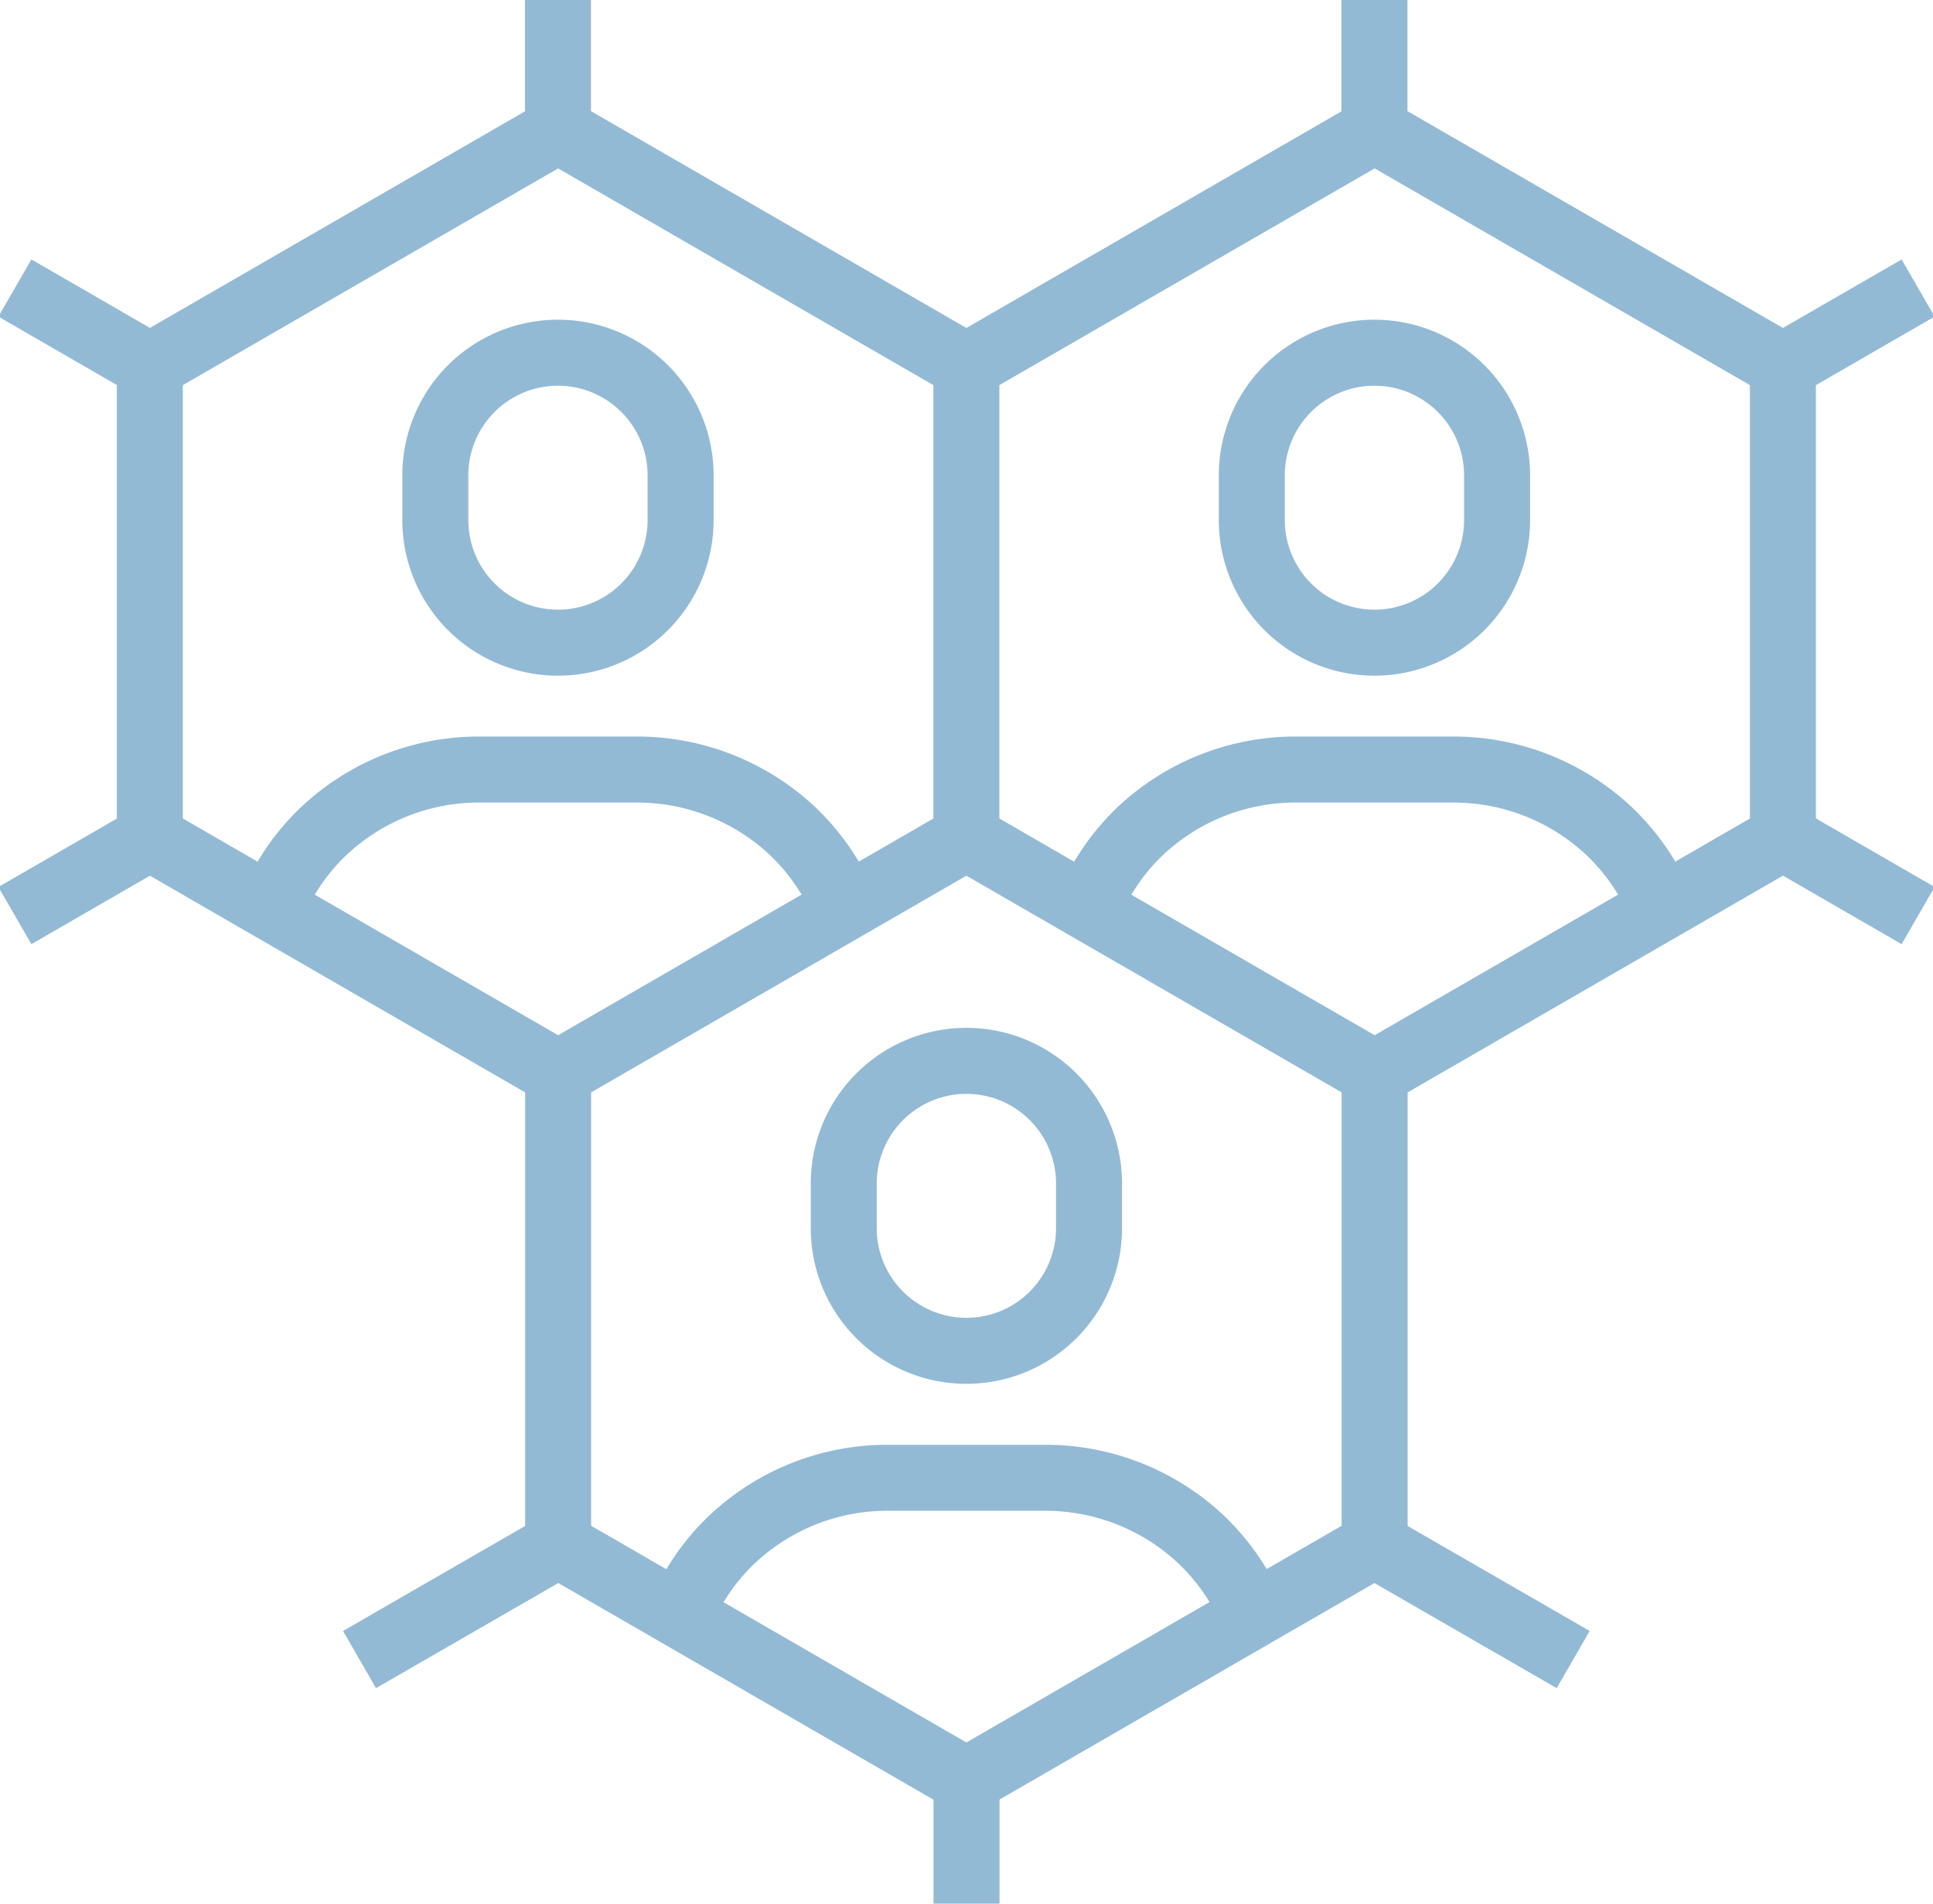
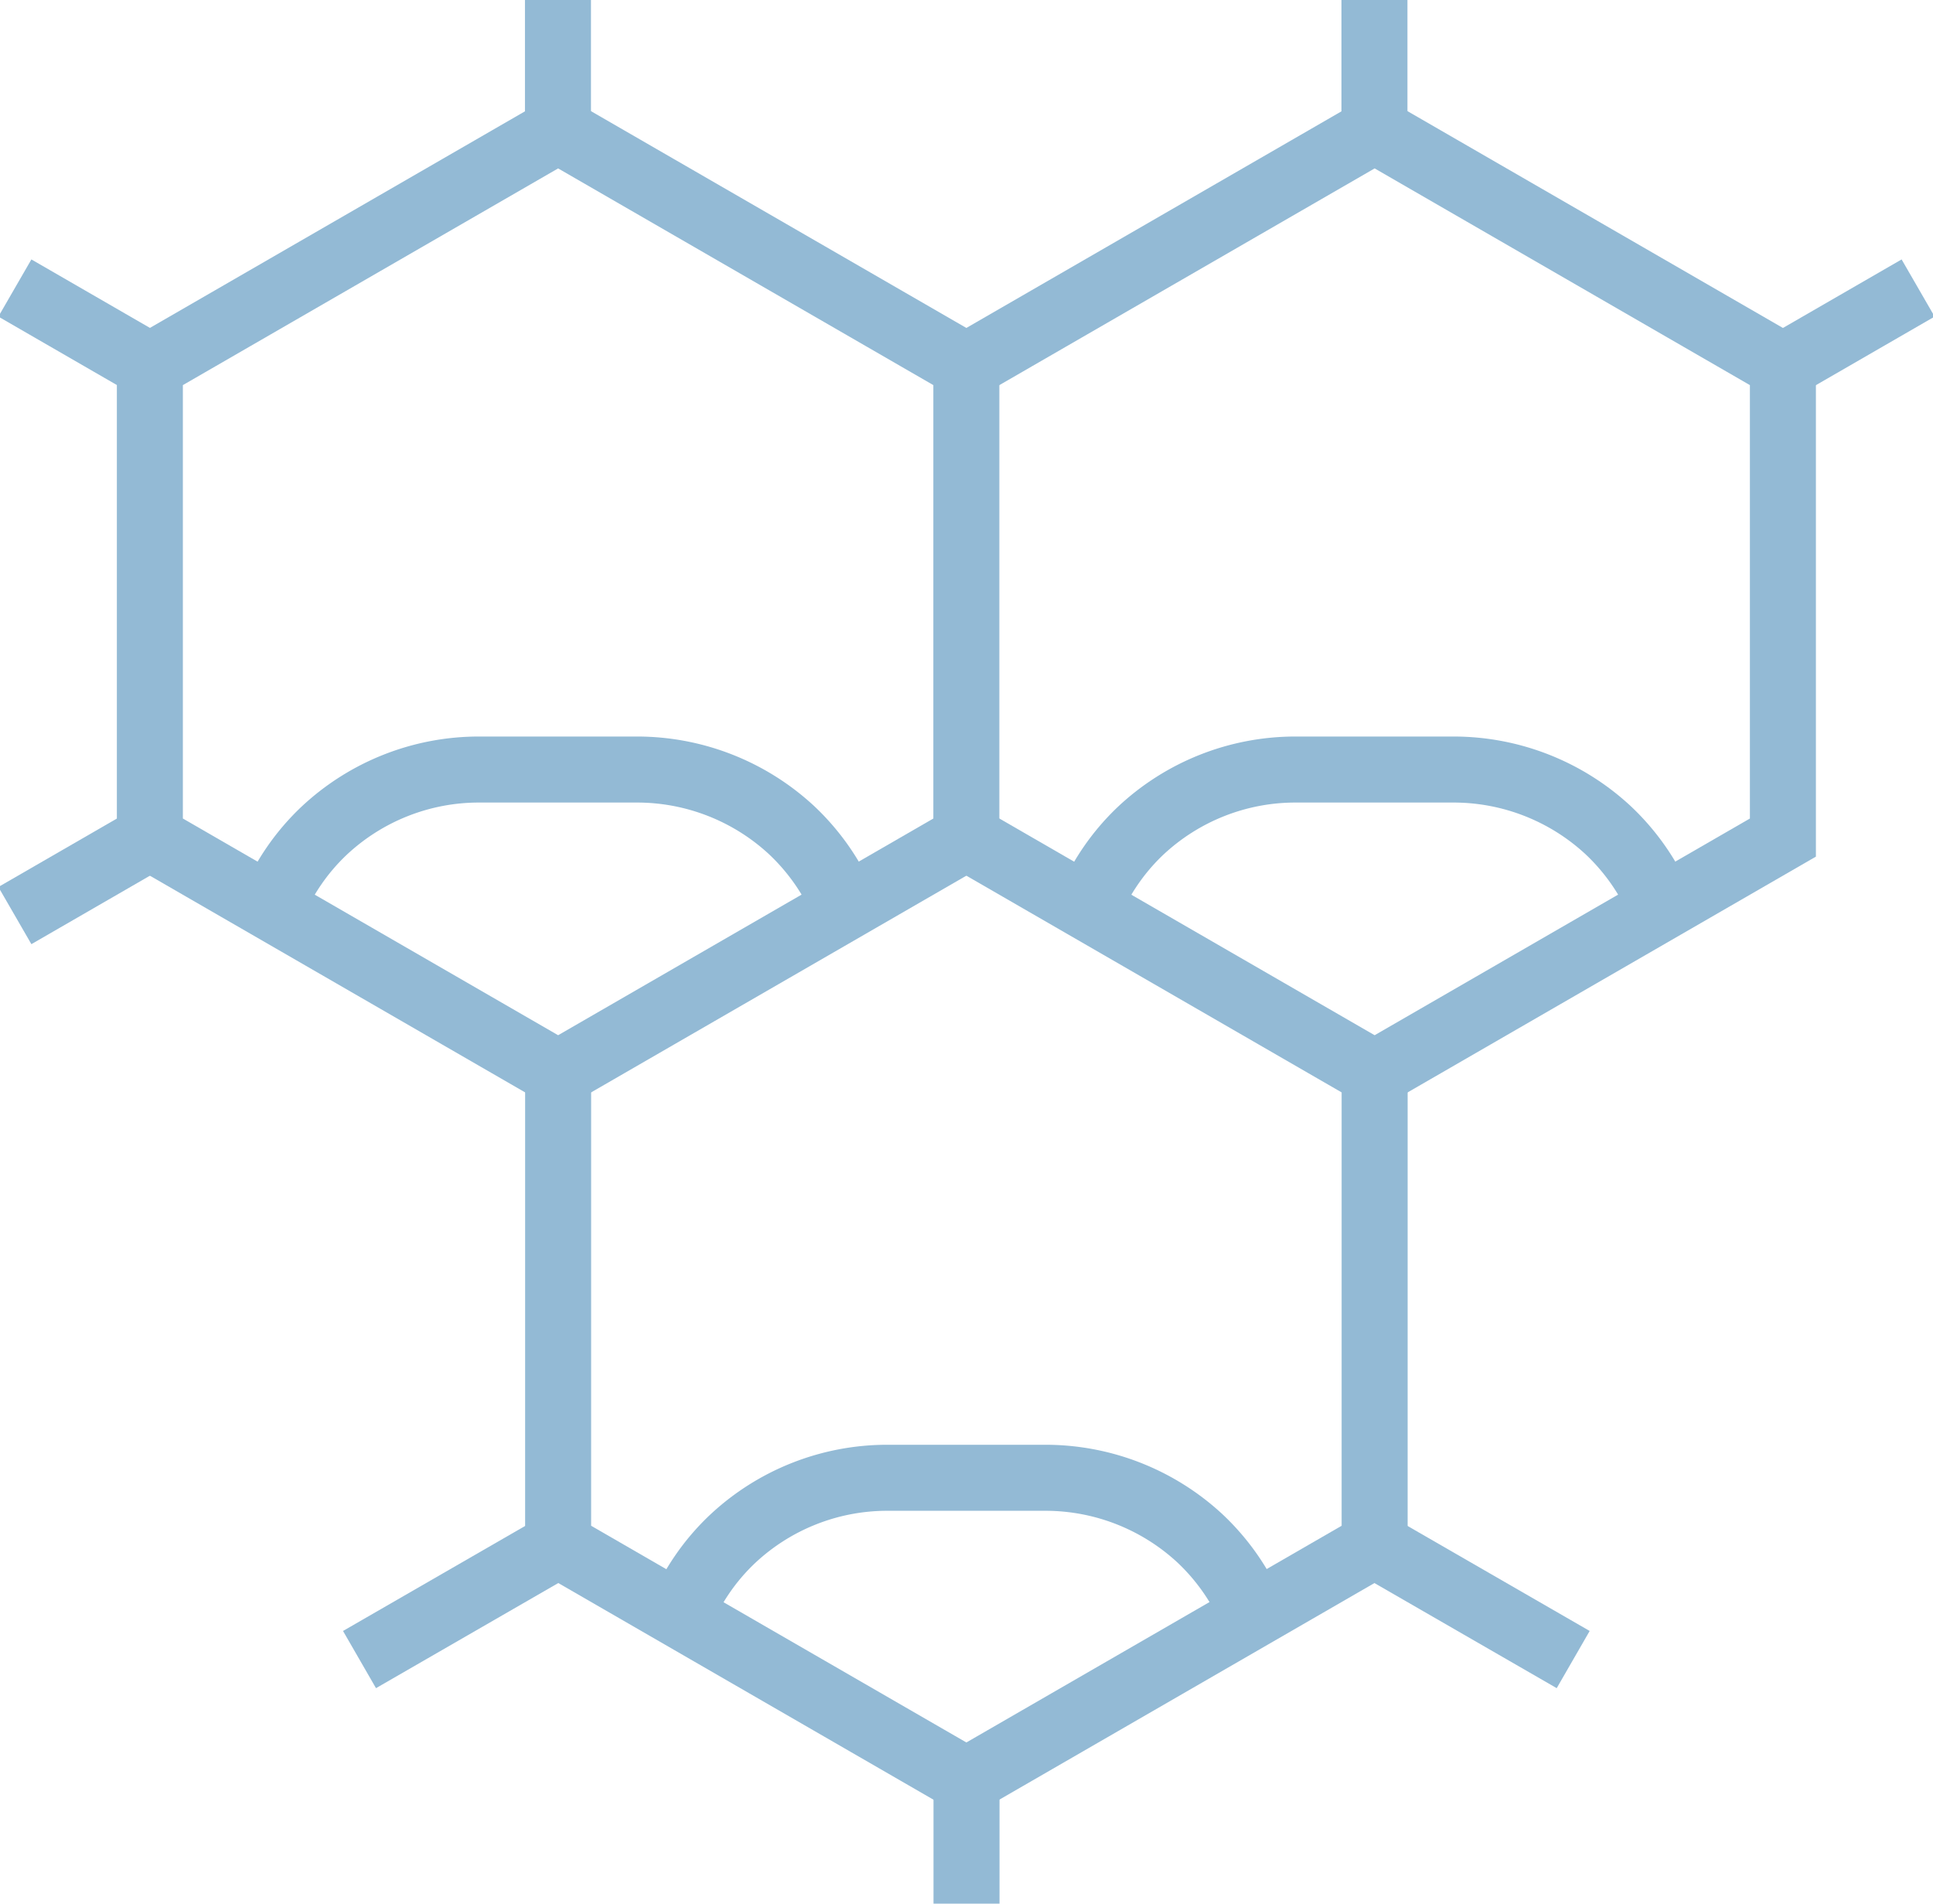
<svg xmlns="http://www.w3.org/2000/svg" id="Group_148" data-name="Group 148" width="58.569" height="57.668" viewBox="0 0 58.569 57.668">
  <defs>
    <clipPath id="clip-path">
      <rect id="Rectangle_68" data-name="Rectangle 68" width="58.569" height="57.668" fill="none" stroke="#93bad5" stroke-width="2" />
    </clipPath>
  </defs>
  <path id="Path_68" data-name="Path 68" d="M27.259,23.616V9.332L14.89,2.19,2.52,9.332V23.616l12.37,7.142Z" transform="translate(2.021 1.757)" fill="none" stroke="#93bad5" stroke-miterlimit="10" stroke-width="2" />
  <path id="Path_69" data-name="Path 69" d="M16.248,23.616l12.37,7.142,12.37-7.142V9.332L28.618,2.19,16.248,9.332" transform="translate(13.033 1.757)" fill="none" stroke="#93bad5" stroke-miterlimit="10" stroke-width="2" />
  <path id="Path_70" data-name="Path 70" d="M9.384,18.042V32.326l12.37,7.142,12.37-7.142V18.042" transform="translate(7.527 14.472)" fill="none" stroke="#93bad5" stroke-miterlimit="10" stroke-width="2" />
  <g id="Group_145" data-name="Group 145">
    <g id="Group_144" data-name="Group 144" clip-path="url(#clip-path)">
      <path id="Path_71" data-name="Path 71" d="M23.109,0V4.093" transform="translate(18.536)" fill="none" stroke="#93bad5" stroke-miterlimit="10" stroke-width="2" />
      <path id="Path_72" data-name="Path 72" d="M9.381,4.093V0" transform="translate(7.525 0)" fill="none" stroke="#93bad5" stroke-miterlimit="10" stroke-width="2" />
      <line id="Line_46" data-name="Line 46" x1="4.094" y2="2.364" transform="translate(54.024 8.725)" fill="none" stroke="#93bad5" stroke-miterlimit="10" stroke-width="2" />
-       <line id="Line_47" data-name="Line 47" x1="4.094" y1="2.364" transform="translate(54.024 25.372)" fill="none" stroke="#93bad5" stroke-miterlimit="10" stroke-width="2" />
    </g>
  </g>
  <line id="Line_48" data-name="Line 48" x2="6.017" y2="3.469" transform="translate(41.65 46.805)" fill="none" stroke="#93bad5" stroke-miterlimit="10" stroke-width="2" />
  <line id="Line_49" data-name="Line 49" x1="6.017" y2="3.469" transform="translate(10.893 46.805)" fill="none" stroke="#93bad5" stroke-miterlimit="10" stroke-width="2" />
  <g id="Group_147" data-name="Group 147">
    <g id="Group_146" data-name="Group 146" clip-path="url(#clip-path)">
      <line id="Line_50" data-name="Line 50" x1="4.094" y2="2.364" transform="translate(0.451 25.372)" fill="none" stroke="#93bad5" stroke-miterlimit="10" stroke-width="2" />
      <line id="Line_51" data-name="Line 51" x1="4.094" y1="2.364" transform="translate(0.451 8.725)" fill="none" stroke="#93bad5" stroke-miterlimit="10" stroke-width="2" />
      <line id="Line_52" data-name="Line 52" y1="3.712" transform="translate(29.285 53.956)" fill="none" stroke="#93bad5" stroke-miterlimit="10" stroke-width="2" />
-       <path id="Path_73" data-name="Path 73" d="M17.9,26.617h0A3.716,3.716,0,0,0,21.618,22.9V21.549a3.716,3.716,0,1,0-7.432,0V22.9A3.716,3.716,0,0,0,17.9,26.617Z" transform="translate(11.379 14.304)" fill="none" stroke="#93bad5" stroke-miterlimit="10" stroke-width="2" />
      <path id="Path_74" data-name="Path 74" d="M11.434,29.013a6.65,6.65,0,0,1,1.577-2.307,6.859,6.859,0,0,1,4.709-1.865h4.786a6.889,6.889,0,0,1,4.671,1.827,6.76,6.76,0,0,1,1.615,2.325" transform="translate(9.172 19.926)" fill="none" stroke="#93bad5" stroke-miterlimit="10" stroke-width="2" />
-       <path id="Path_75" data-name="Path 75" d="M24.763,14.713h0A3.716,3.716,0,0,0,28.479,11V9.645a3.716,3.716,0,1,0-7.432,0V11A3.716,3.716,0,0,0,24.763,14.713Z" transform="translate(16.882 4.756)" fill="none" stroke="#93bad5" stroke-miterlimit="10" stroke-width="2" />
      <path id="Path_76" data-name="Path 76" d="M18.3,17.109A6.65,6.65,0,0,1,19.873,14.8a6.859,6.859,0,0,1,4.709-1.865h4.786a6.889,6.889,0,0,1,4.671,1.827,6.76,6.76,0,0,1,1.615,2.325" transform="translate(14.676 10.377)" fill="none" stroke="#93bad5" stroke-miterlimit="10" stroke-width="2" />
-       <path id="Path_77" data-name="Path 77" d="M11.035,14.713h0A3.716,3.716,0,0,0,14.751,11V9.645a3.716,3.716,0,1,0-7.432,0V11A3.716,3.716,0,0,0,11.035,14.713Z" transform="translate(5.871 4.756)" fill="none" stroke="#93bad5" stroke-miterlimit="10" stroke-width="2" />
      <path id="Path_78" data-name="Path 78" d="M4.568,17.109A6.65,6.65,0,0,1,6.145,14.8a6.859,6.859,0,0,1,4.709-1.865H15.64a6.889,6.889,0,0,1,4.671,1.827,6.76,6.76,0,0,1,1.615,2.325" transform="translate(3.664 10.377)" fill="none" stroke="#93bad5" stroke-miterlimit="10" stroke-width="2" />
    </g>
  </g>
</svg>